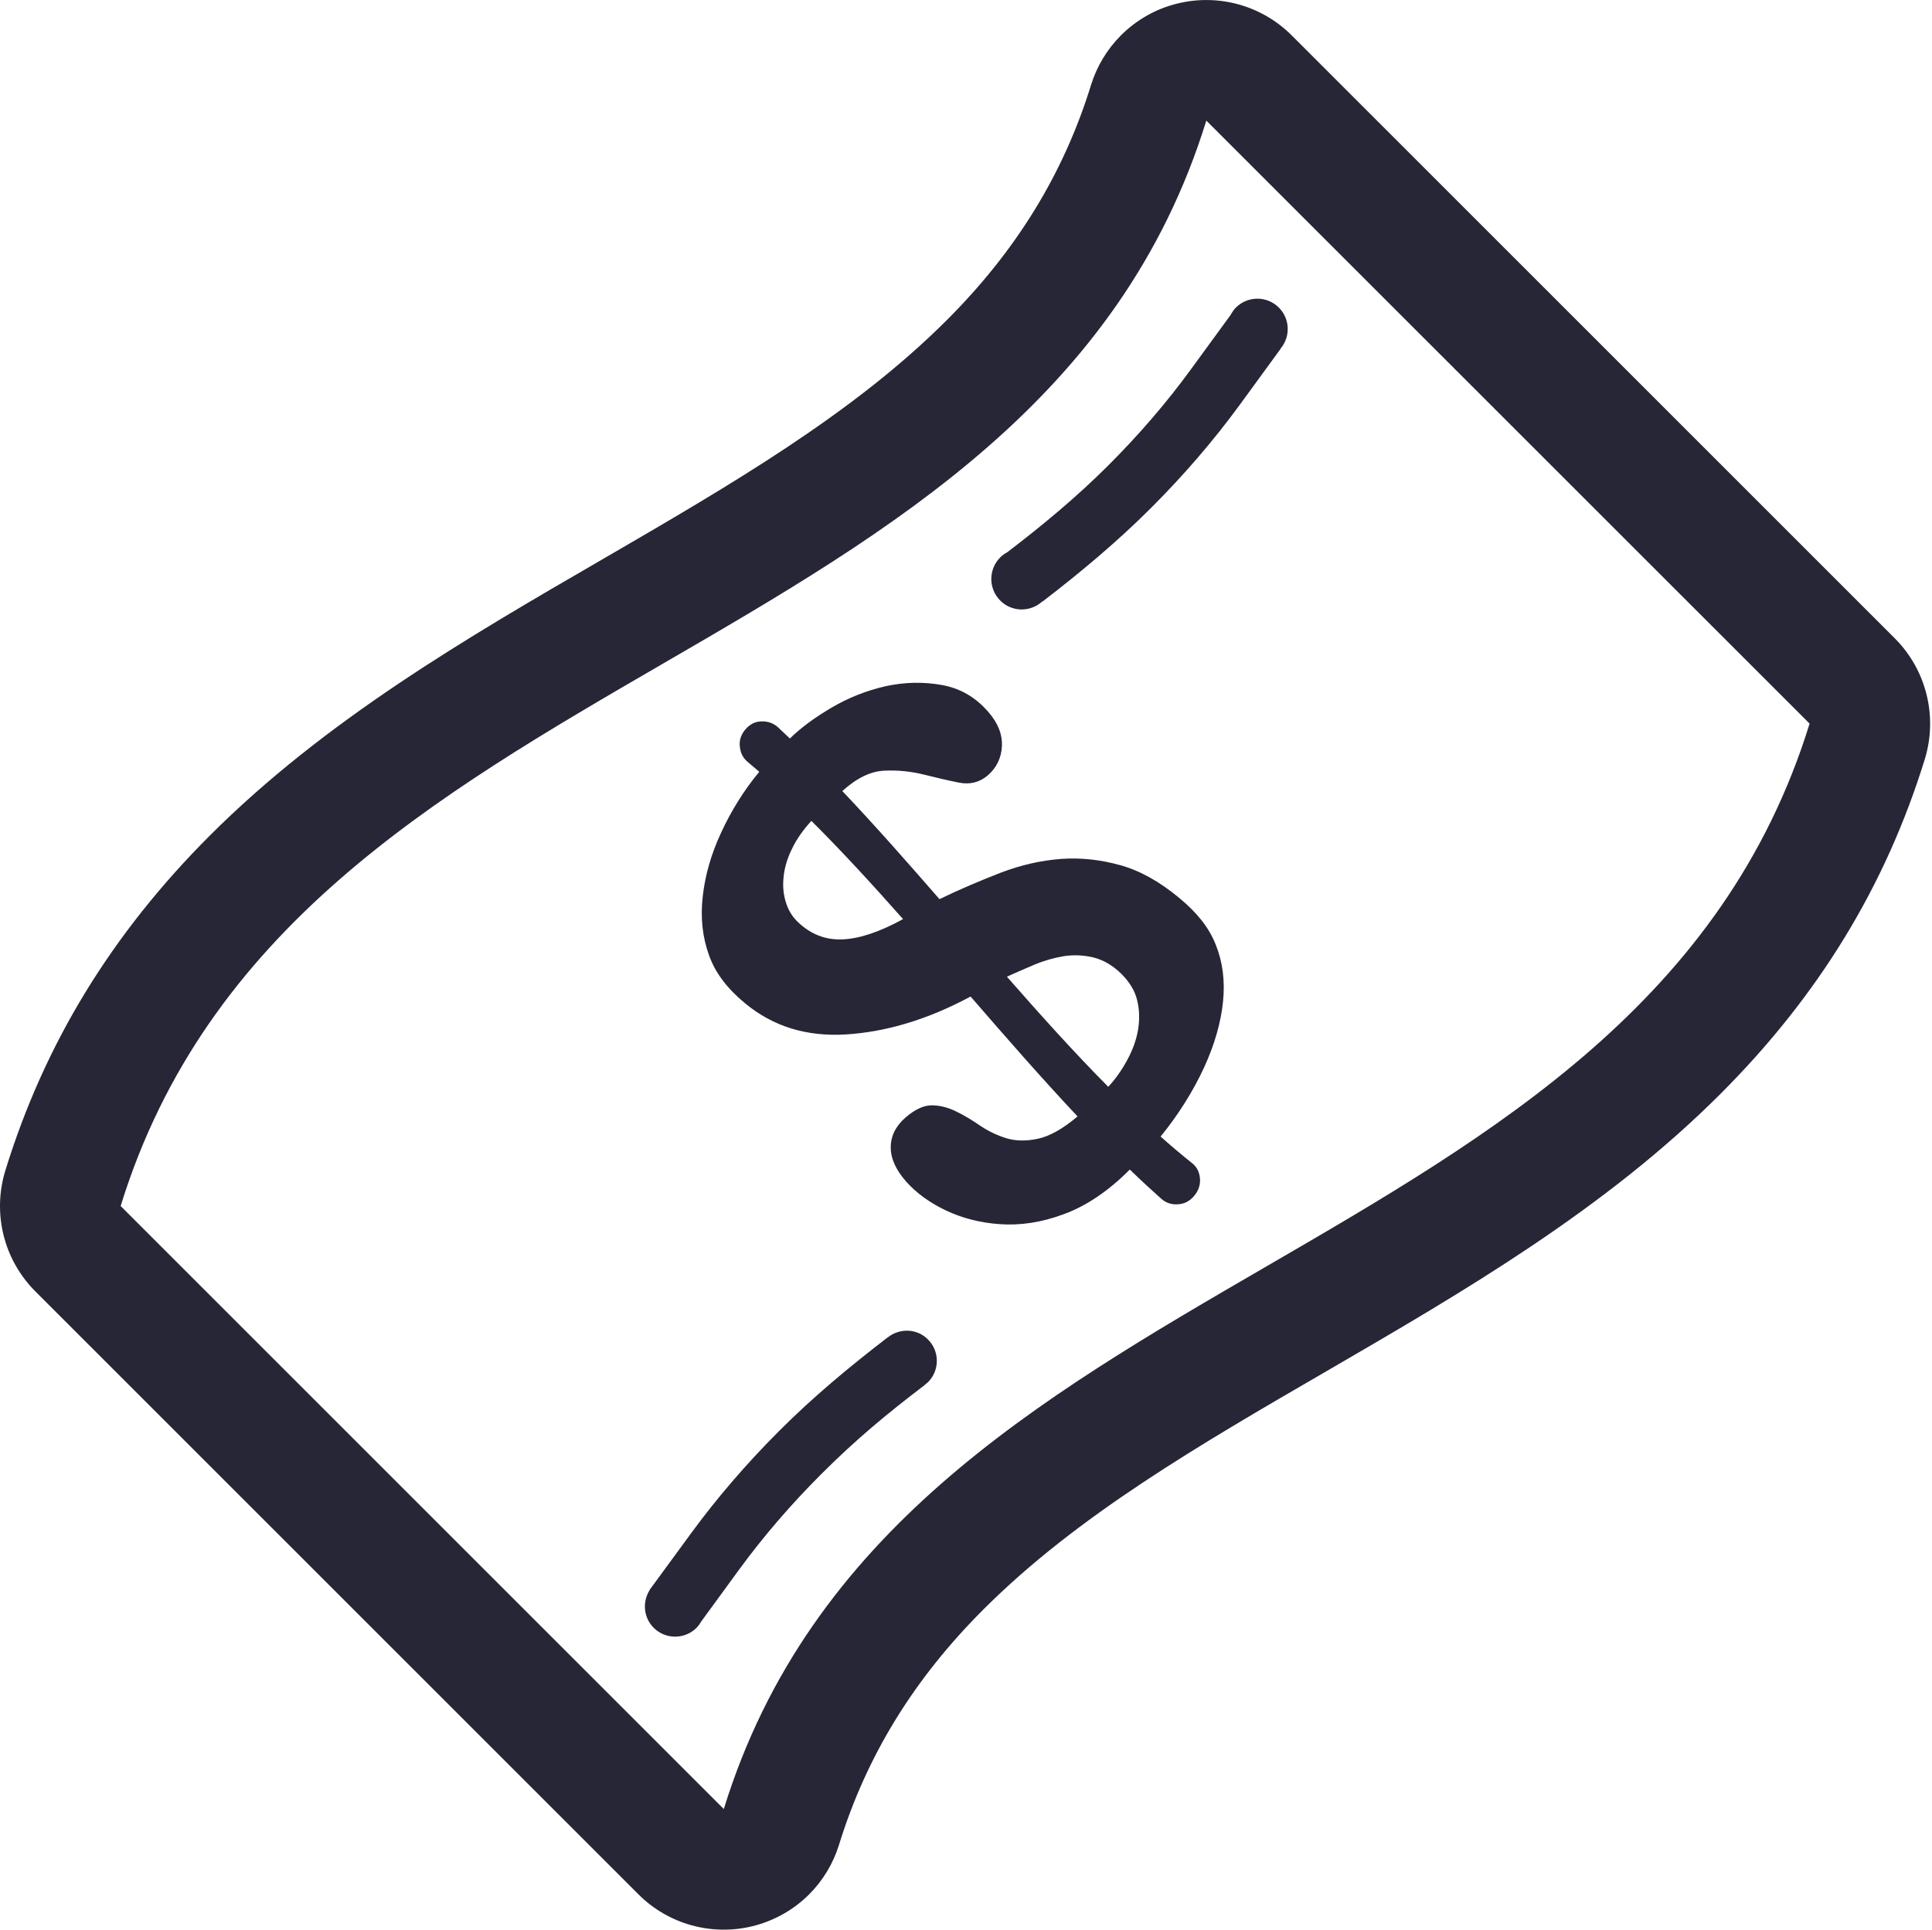
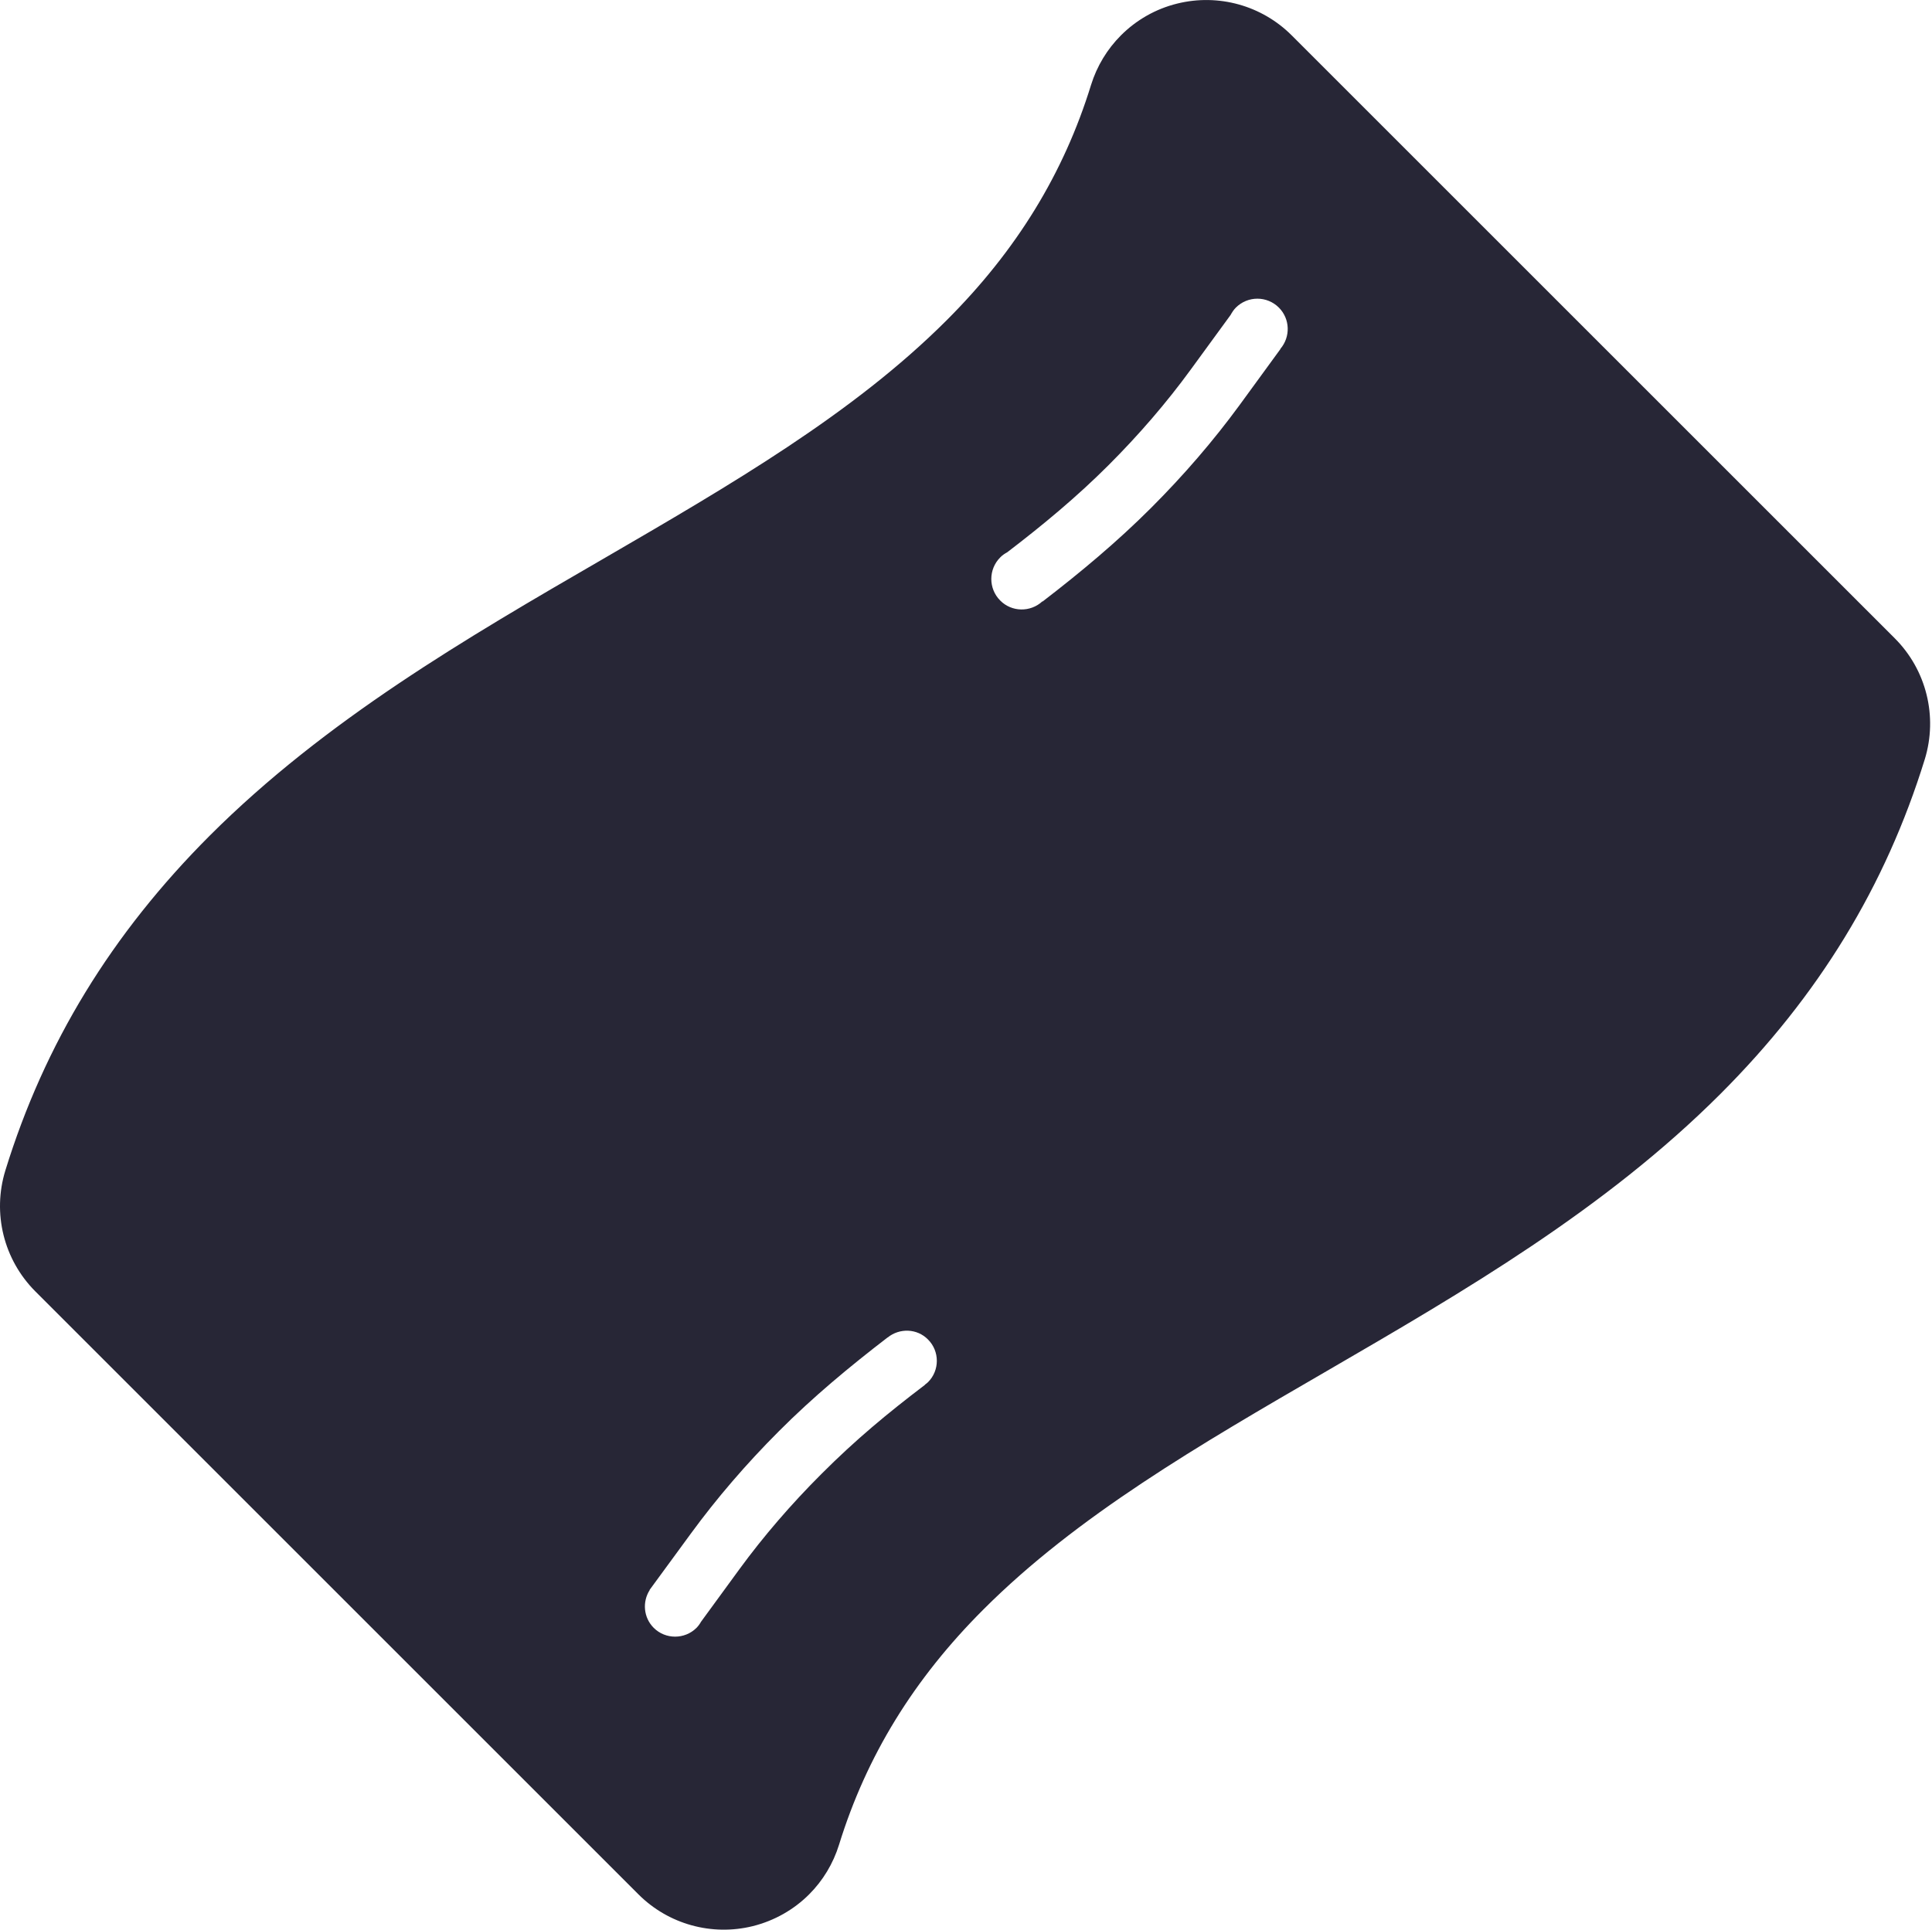
<svg xmlns="http://www.w3.org/2000/svg" height="200" width="200.195" version="1.1" viewBox="0 0 1025 1024" class="icon">
-   <path fill="#272636" d="M1005.271 338.746l-319.995-319.995c-15.872-15.872-38.879-22.24-60.671-16.864-11.488 2.816-21.76 8.736-29.887 16.864-7.264 7.264-12.736 16.256-15.872 26.304-14.496 47.007-39.551 87.87-76.639 124.926-49.535 49.503-114.046 87.007-182.301 126.654-72.447 41.983-147.293 85.503-208.636 146.813-52.127 52.191-87.615 110.238-108.414 177.629-7.008 22.752-0.896 47.359 15.872 64.191l319.995 319.995c15.872 15.872 38.879 22.24 60.671 16.864 11.488-2.88 21.76-8.736 29.887-16.864 7.264-7.264 12.736-16.256 15.872-26.368 14.528-47.007 39.583-87.87 76.703-124.926 49.503-49.503 113.982-86.943 182.301-126.558 72.383-42.047 147.261-85.567 208.572-146.877 52.127-52.127 87.615-110.238 108.446-177.629 6.976-22.72 0.832-47.423-15.904-64.159zM384.002 959.984c-105.982-105.982-214.012-214.044-319.995-319.995 90.942-294.427 485.112-281.563 575.99-575.99 105.982 105.95 214.044 214.012 320.059 319.995-90.974 294.363-485.144 281.563-576.054 575.99zM625.982 476.792c-10.432-8.736-20.928-14.688-31.487-17.632-10.496-2.944-20.992-4.128-31.615-3.36-10.496 0.8-21.248 3.2-31.999 7.328-10.752 4.192-21.568 8.736-32.447 14.016-17.184-19.744-34.367-39.263-51.551-57.375 7.744-7.008 15.264-10.56 22.496-10.816 7.264-0.32 14.24 0.448 20.864 2.112 6.752 1.696 12.928 3.136 18.624 4.256 5.76 1.12 10.752-0.128 15.136-3.808 4.64-4 7.2-9.184 7.552-15.424 0.32-6.304-2.048-12.448-7.328-18.432-6.752-7.744-14.88-12.448-24.64-14.176-9.632-1.696-19.488-1.568-29.759 0.672-10.112 2.304-19.744 6.112-28.864 11.488s-16.448 10.88-21.888 16.256c-2.08-1.984-4.16-3.936-6.24-5.888-2.304-2.112-5.184-3.264-8.64-3.2-3.488 0-6.368 1.504-8.736 4.256-2.304 2.688-3.36 5.824-2.944 9.12 0.32 3.424 1.696 6.048 4.064 8.064 2.08 1.76 4.16 3.488 6.24 5.312-8.192 9.888-14.944 20.8-20.256 32.319-5.376 11.552-8.576 23.008-9.76 34.111-1.248 11.2-0.064 21.44 3.36 30.943 3.424 9.568 9.76 17.696 19.008 25.376 15.072 12.512 32.799 17.824 53.375 16.64 20.512-1.248 42.623-7.36 66.399-20.128 18.88 21.824 37.823 43.487 56.735 63.615-8 6.752-15.008 10.624-21.184 11.872-6.176 1.312-11.68 1.184-16.672-0.32-4.992-1.568-9.632-3.808-13.888-6.688-4.256-2.944-8.448-5.44-12.64-7.488-4.128-2.048-8.384-3.2-12.736-3.264s-8.992 2.048-14.112 6.432c-5.248 4.576-7.872 9.888-7.872 15.872s2.752 12 8.128 18.112c5.44 6.112 12.512 11.264 21.056 15.328s18.208 6.624 28.832 7.328c10.624 0.736 21.824-0.864 33.631-5.248 11.872-4.32 23.616-12.128 35.199-23.744 5.568 5.44 11.2 10.624 16.8 15.616 2.368 2.048 5.248 3.072 8.736 2.816 3.36-0.128 6.304-1.696 8.64-4.512 2.368-2.88 3.36-6.048 3.008-9.376-0.32-3.36-1.696-5.952-4-7.808-5.632-4.512-11.264-9.248-16.864-14.24 9.568-11.744 17.248-24.128 22.944-36.383 5.696-12.32 9.056-24.192 10.176-35.199 1.12-11.072-0.192-21.056-3.808-30.111-3.584-9.184-9.952-17.056-19.072-24.64zM447.073 498.487c-9.056 0.384-16.96-2.624-23.872-9.312-2.944-2.816-4.992-6.24-6.24-10.304-1.312-4.064-1.76-8.512-1.248-13.376 0.448-4.8 1.888-9.824 4.384-14.88 2.368-5.056 5.888-10.112 10.368-15.008 16.224 16.128 32.415 33.823 48.639 52.127-12.288 6.752-22.976 10.368-32.031 10.752zM598.014 562.55c-2.88 5.312-6.176 10.048-10.048 14.176-17.952-18.112-35.871-38.015-53.759-58.431 4.576-2.048 9.376-4.192 14.56-6.368s10.368-3.616 15.552-4.512c5.312-0.8 10.56-0.576 15.808 0.672 5.184 1.312 10.112 4.128 14.688 8.576 4.512 4.512 7.36 9.184 8.512 14.24 1.248 5.12 1.312 10.304 0.448 15.616-0.928 5.344-2.816 10.656-5.76 16.032zM470.944 709.748c6.304-5.088 15.584-4.832 21.376 1.056 6.272 6.24 6.272 16.448 0 22.688-0.512 0.512-1.056 0.864-1.632 1.312l0.064 0.064c-20.256 15.392-36.895 29.248-54.847 47.199-16.224 16.192-30.879 33.247-43.551 50.559l-20.448 28c-0.64 1.152-1.408 2.208-2.368 3.2-6.272 6.24-16.48 6.24-22.72 0-5.44-5.44-6.112-13.824-2.112-20.064l-0.064-0.064 21.888-29.887c13.664-18.688 29.375-36.991 46.751-54.367 18.08-18.144 37.599-34.335 57.599-49.695l0.064 0zM588.094 246.876c16.192-16.192 30.815-33.183 43.519-50.591l21.248-29.12c0.768-1.376 1.632-2.752 2.816-3.936 6.304-6.304 16.512-6.304 22.816 0 5.984 6.016 6.24 15.52 0.8 21.888l0.064 0.064-21.888 30.015c-13.696 18.688-29.375 36.927-46.751 54.303-18.08 18.08-37.567 34.335-57.567 49.695l-0.128-0.064c-6.368 5.856-16.256 5.728-22.368-0.448-6.304-6.304-6.304-16.576 0-22.88 1.12-1.184 2.432-2.016 3.744-2.752 18.816-14.368 36.959-29.439 53.695-46.175z" />
+   <path fill="#272636" d="M1005.271 338.746l-319.995-319.995c-15.872-15.872-38.879-22.24-60.671-16.864-11.488 2.816-21.76 8.736-29.887 16.864-7.264 7.264-12.736 16.256-15.872 26.304-14.496 47.007-39.551 87.87-76.639 124.926-49.535 49.503-114.046 87.007-182.301 126.654-72.447 41.983-147.293 85.503-208.636 146.813-52.127 52.191-87.615 110.238-108.414 177.629-7.008 22.752-0.896 47.359 15.872 64.191l319.995 319.995c15.872 15.872 38.879 22.24 60.671 16.864 11.488-2.88 21.76-8.736 29.887-16.864 7.264-7.264 12.736-16.256 15.872-26.368 14.528-47.007 39.583-87.87 76.703-124.926 49.503-49.503 113.982-86.943 182.301-126.558 72.383-42.047 147.261-85.567 208.572-146.877 52.127-52.127 87.615-110.238 108.446-177.629 6.976-22.72 0.832-47.423-15.904-64.159zM384.002 959.984zM625.982 476.792c-10.432-8.736-20.928-14.688-31.487-17.632-10.496-2.944-20.992-4.128-31.615-3.36-10.496 0.8-21.248 3.2-31.999 7.328-10.752 4.192-21.568 8.736-32.447 14.016-17.184-19.744-34.367-39.263-51.551-57.375 7.744-7.008 15.264-10.56 22.496-10.816 7.264-0.32 14.24 0.448 20.864 2.112 6.752 1.696 12.928 3.136 18.624 4.256 5.76 1.12 10.752-0.128 15.136-3.808 4.64-4 7.2-9.184 7.552-15.424 0.32-6.304-2.048-12.448-7.328-18.432-6.752-7.744-14.88-12.448-24.64-14.176-9.632-1.696-19.488-1.568-29.759 0.672-10.112 2.304-19.744 6.112-28.864 11.488s-16.448 10.88-21.888 16.256c-2.08-1.984-4.16-3.936-6.24-5.888-2.304-2.112-5.184-3.264-8.64-3.2-3.488 0-6.368 1.504-8.736 4.256-2.304 2.688-3.36 5.824-2.944 9.12 0.32 3.424 1.696 6.048 4.064 8.064 2.08 1.76 4.16 3.488 6.24 5.312-8.192 9.888-14.944 20.8-20.256 32.319-5.376 11.552-8.576 23.008-9.76 34.111-1.248 11.2-0.064 21.44 3.36 30.943 3.424 9.568 9.76 17.696 19.008 25.376 15.072 12.512 32.799 17.824 53.375 16.64 20.512-1.248 42.623-7.36 66.399-20.128 18.88 21.824 37.823 43.487 56.735 63.615-8 6.752-15.008 10.624-21.184 11.872-6.176 1.312-11.68 1.184-16.672-0.32-4.992-1.568-9.632-3.808-13.888-6.688-4.256-2.944-8.448-5.44-12.64-7.488-4.128-2.048-8.384-3.2-12.736-3.264s-8.992 2.048-14.112 6.432c-5.248 4.576-7.872 9.888-7.872 15.872s2.752 12 8.128 18.112c5.44 6.112 12.512 11.264 21.056 15.328s18.208 6.624 28.832 7.328c10.624 0.736 21.824-0.864 33.631-5.248 11.872-4.32 23.616-12.128 35.199-23.744 5.568 5.44 11.2 10.624 16.8 15.616 2.368 2.048 5.248 3.072 8.736 2.816 3.36-0.128 6.304-1.696 8.64-4.512 2.368-2.88 3.36-6.048 3.008-9.376-0.32-3.36-1.696-5.952-4-7.808-5.632-4.512-11.264-9.248-16.864-14.24 9.568-11.744 17.248-24.128 22.944-36.383 5.696-12.32 9.056-24.192 10.176-35.199 1.12-11.072-0.192-21.056-3.808-30.111-3.584-9.184-9.952-17.056-19.072-24.64zM447.073 498.487c-9.056 0.384-16.96-2.624-23.872-9.312-2.944-2.816-4.992-6.24-6.24-10.304-1.312-4.064-1.76-8.512-1.248-13.376 0.448-4.8 1.888-9.824 4.384-14.88 2.368-5.056 5.888-10.112 10.368-15.008 16.224 16.128 32.415 33.823 48.639 52.127-12.288 6.752-22.976 10.368-32.031 10.752zM598.014 562.55c-2.88 5.312-6.176 10.048-10.048 14.176-17.952-18.112-35.871-38.015-53.759-58.431 4.576-2.048 9.376-4.192 14.56-6.368s10.368-3.616 15.552-4.512c5.312-0.8 10.56-0.576 15.808 0.672 5.184 1.312 10.112 4.128 14.688 8.576 4.512 4.512 7.36 9.184 8.512 14.24 1.248 5.12 1.312 10.304 0.448 15.616-0.928 5.344-2.816 10.656-5.76 16.032zM470.944 709.748c6.304-5.088 15.584-4.832 21.376 1.056 6.272 6.24 6.272 16.448 0 22.688-0.512 0.512-1.056 0.864-1.632 1.312l0.064 0.064c-20.256 15.392-36.895 29.248-54.847 47.199-16.224 16.192-30.879 33.247-43.551 50.559l-20.448 28c-0.64 1.152-1.408 2.208-2.368 3.2-6.272 6.24-16.48 6.24-22.72 0-5.44-5.44-6.112-13.824-2.112-20.064l-0.064-0.064 21.888-29.887c13.664-18.688 29.375-36.991 46.751-54.367 18.08-18.144 37.599-34.335 57.599-49.695l0.064 0zM588.094 246.876c16.192-16.192 30.815-33.183 43.519-50.591l21.248-29.12c0.768-1.376 1.632-2.752 2.816-3.936 6.304-6.304 16.512-6.304 22.816 0 5.984 6.016 6.24 15.52 0.8 21.888l0.064 0.064-21.888 30.015c-13.696 18.688-29.375 36.927-46.751 54.303-18.08 18.08-37.567 34.335-57.567 49.695l-0.128-0.064c-6.368 5.856-16.256 5.728-22.368-0.448-6.304-6.304-6.304-16.576 0-22.88 1.12-1.184 2.432-2.016 3.744-2.752 18.816-14.368 36.959-29.439 53.695-46.175z" />
</svg>